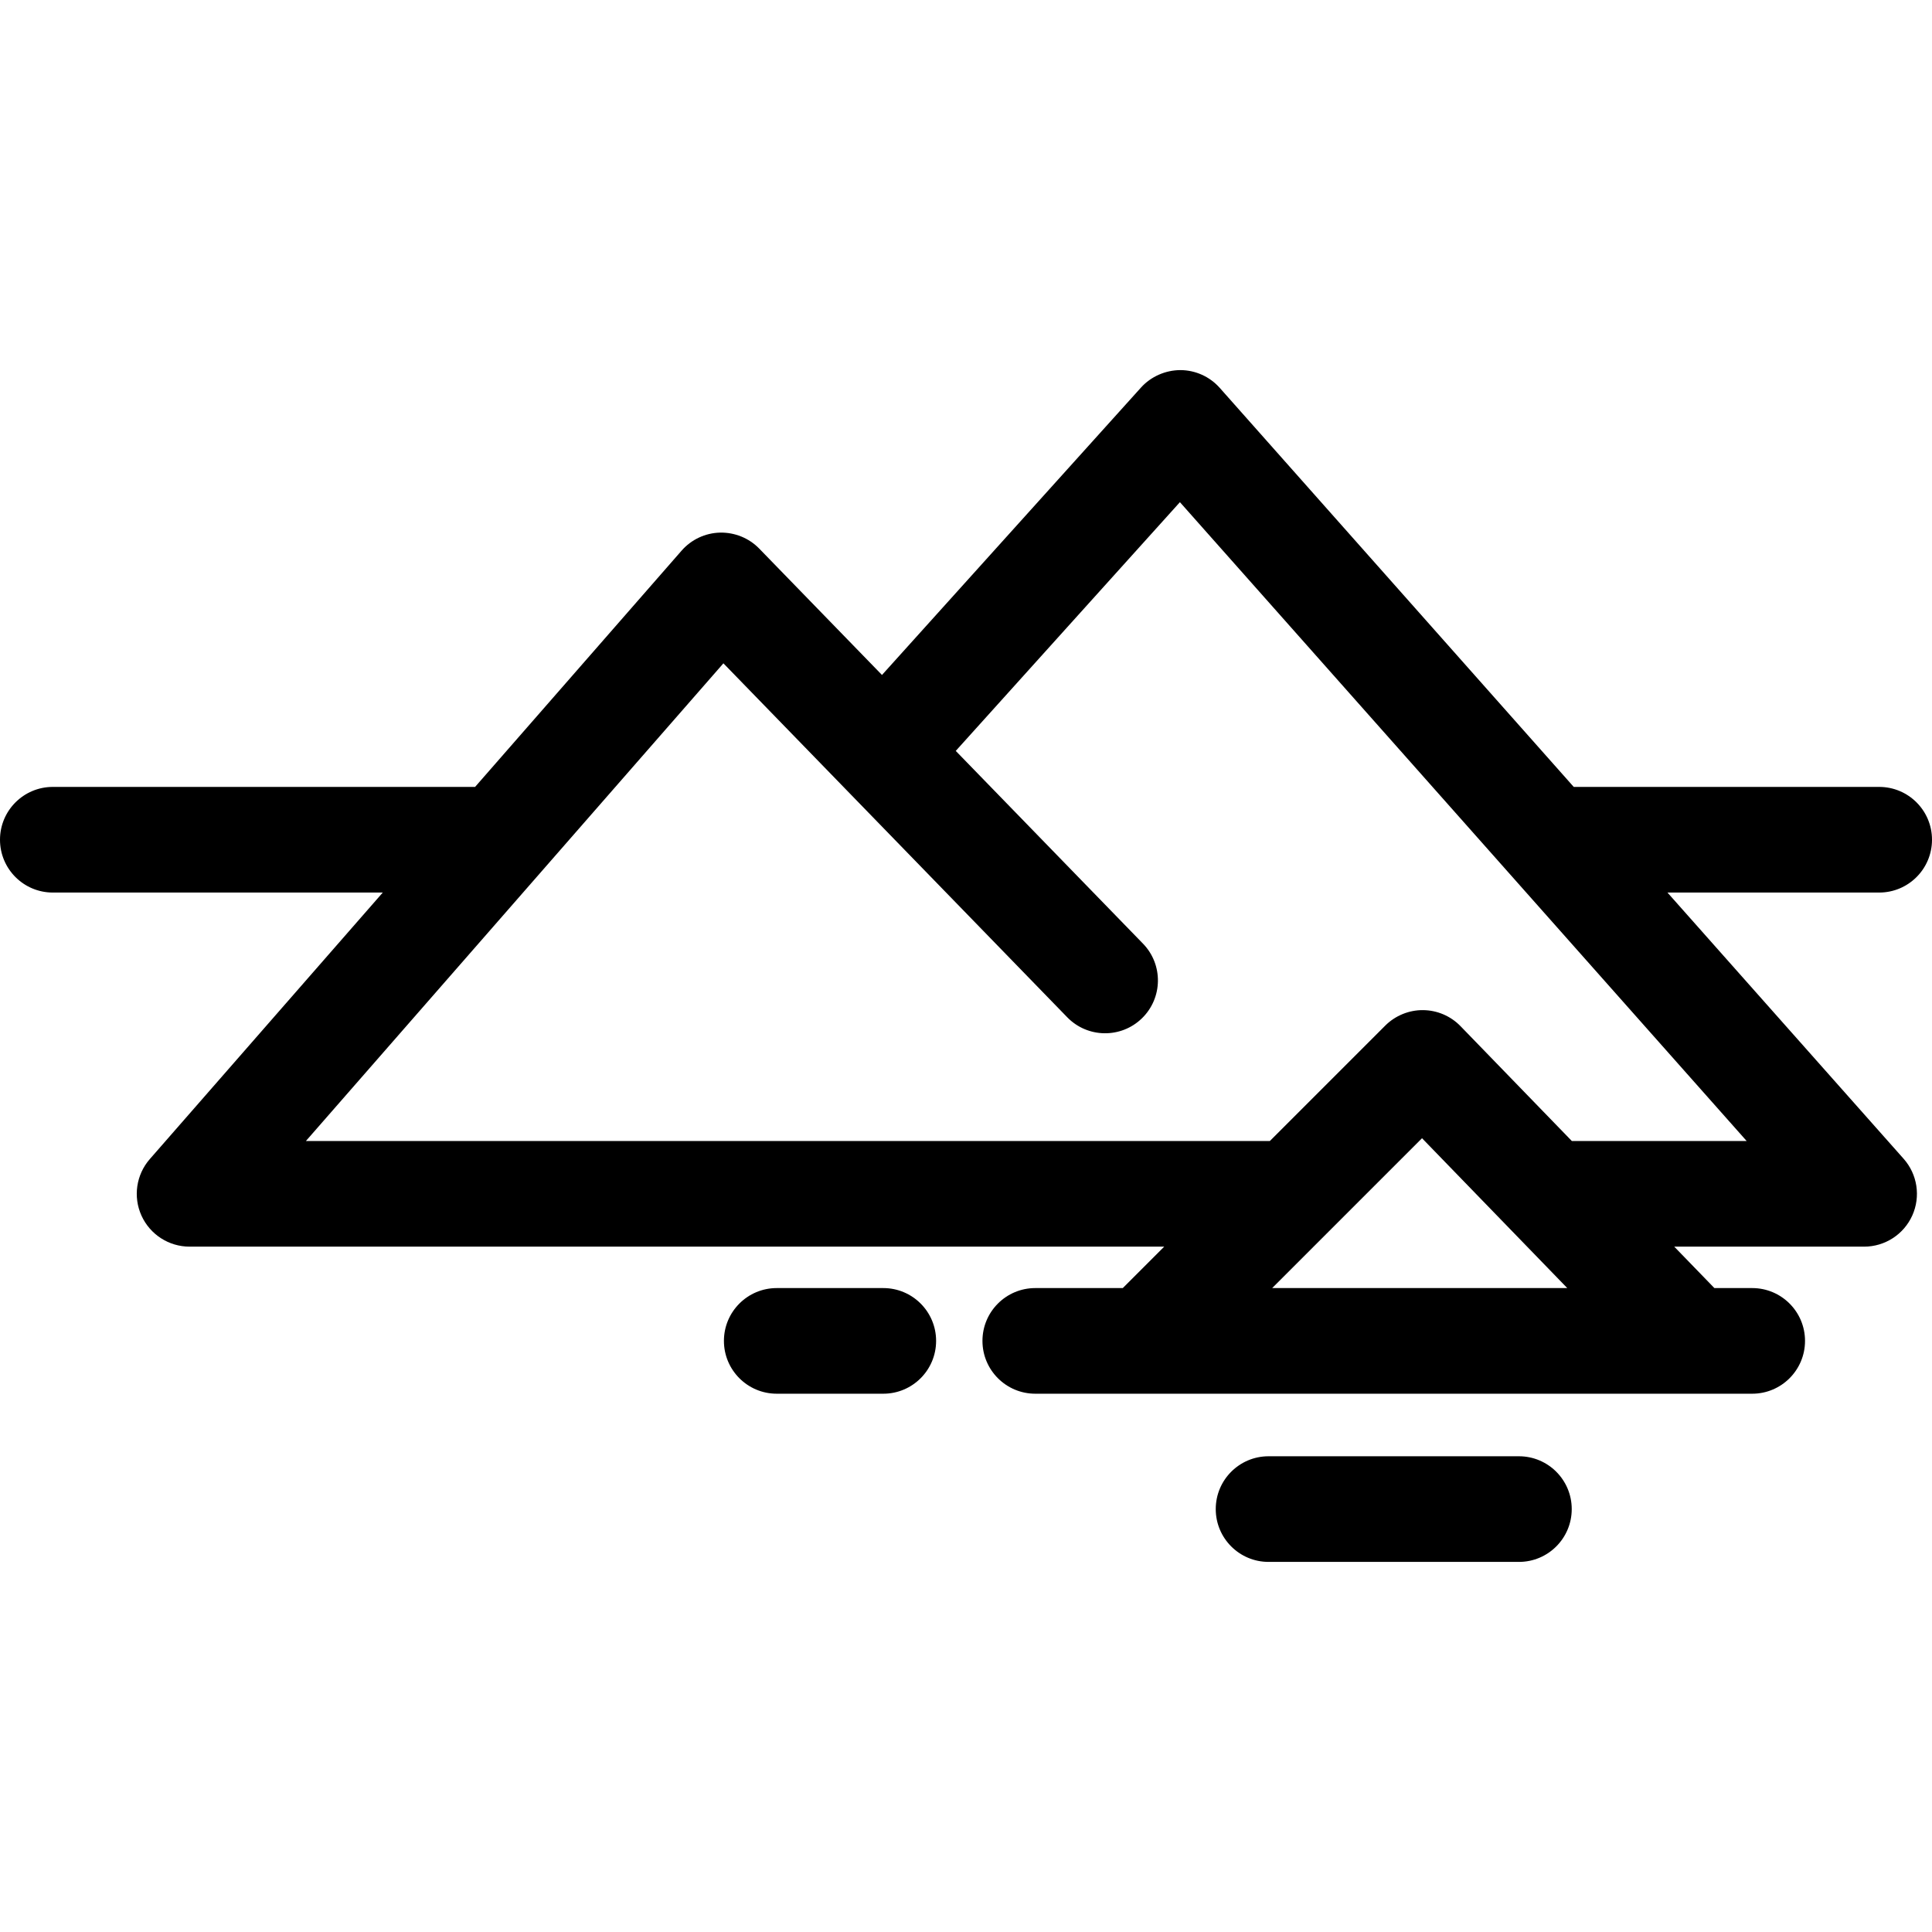
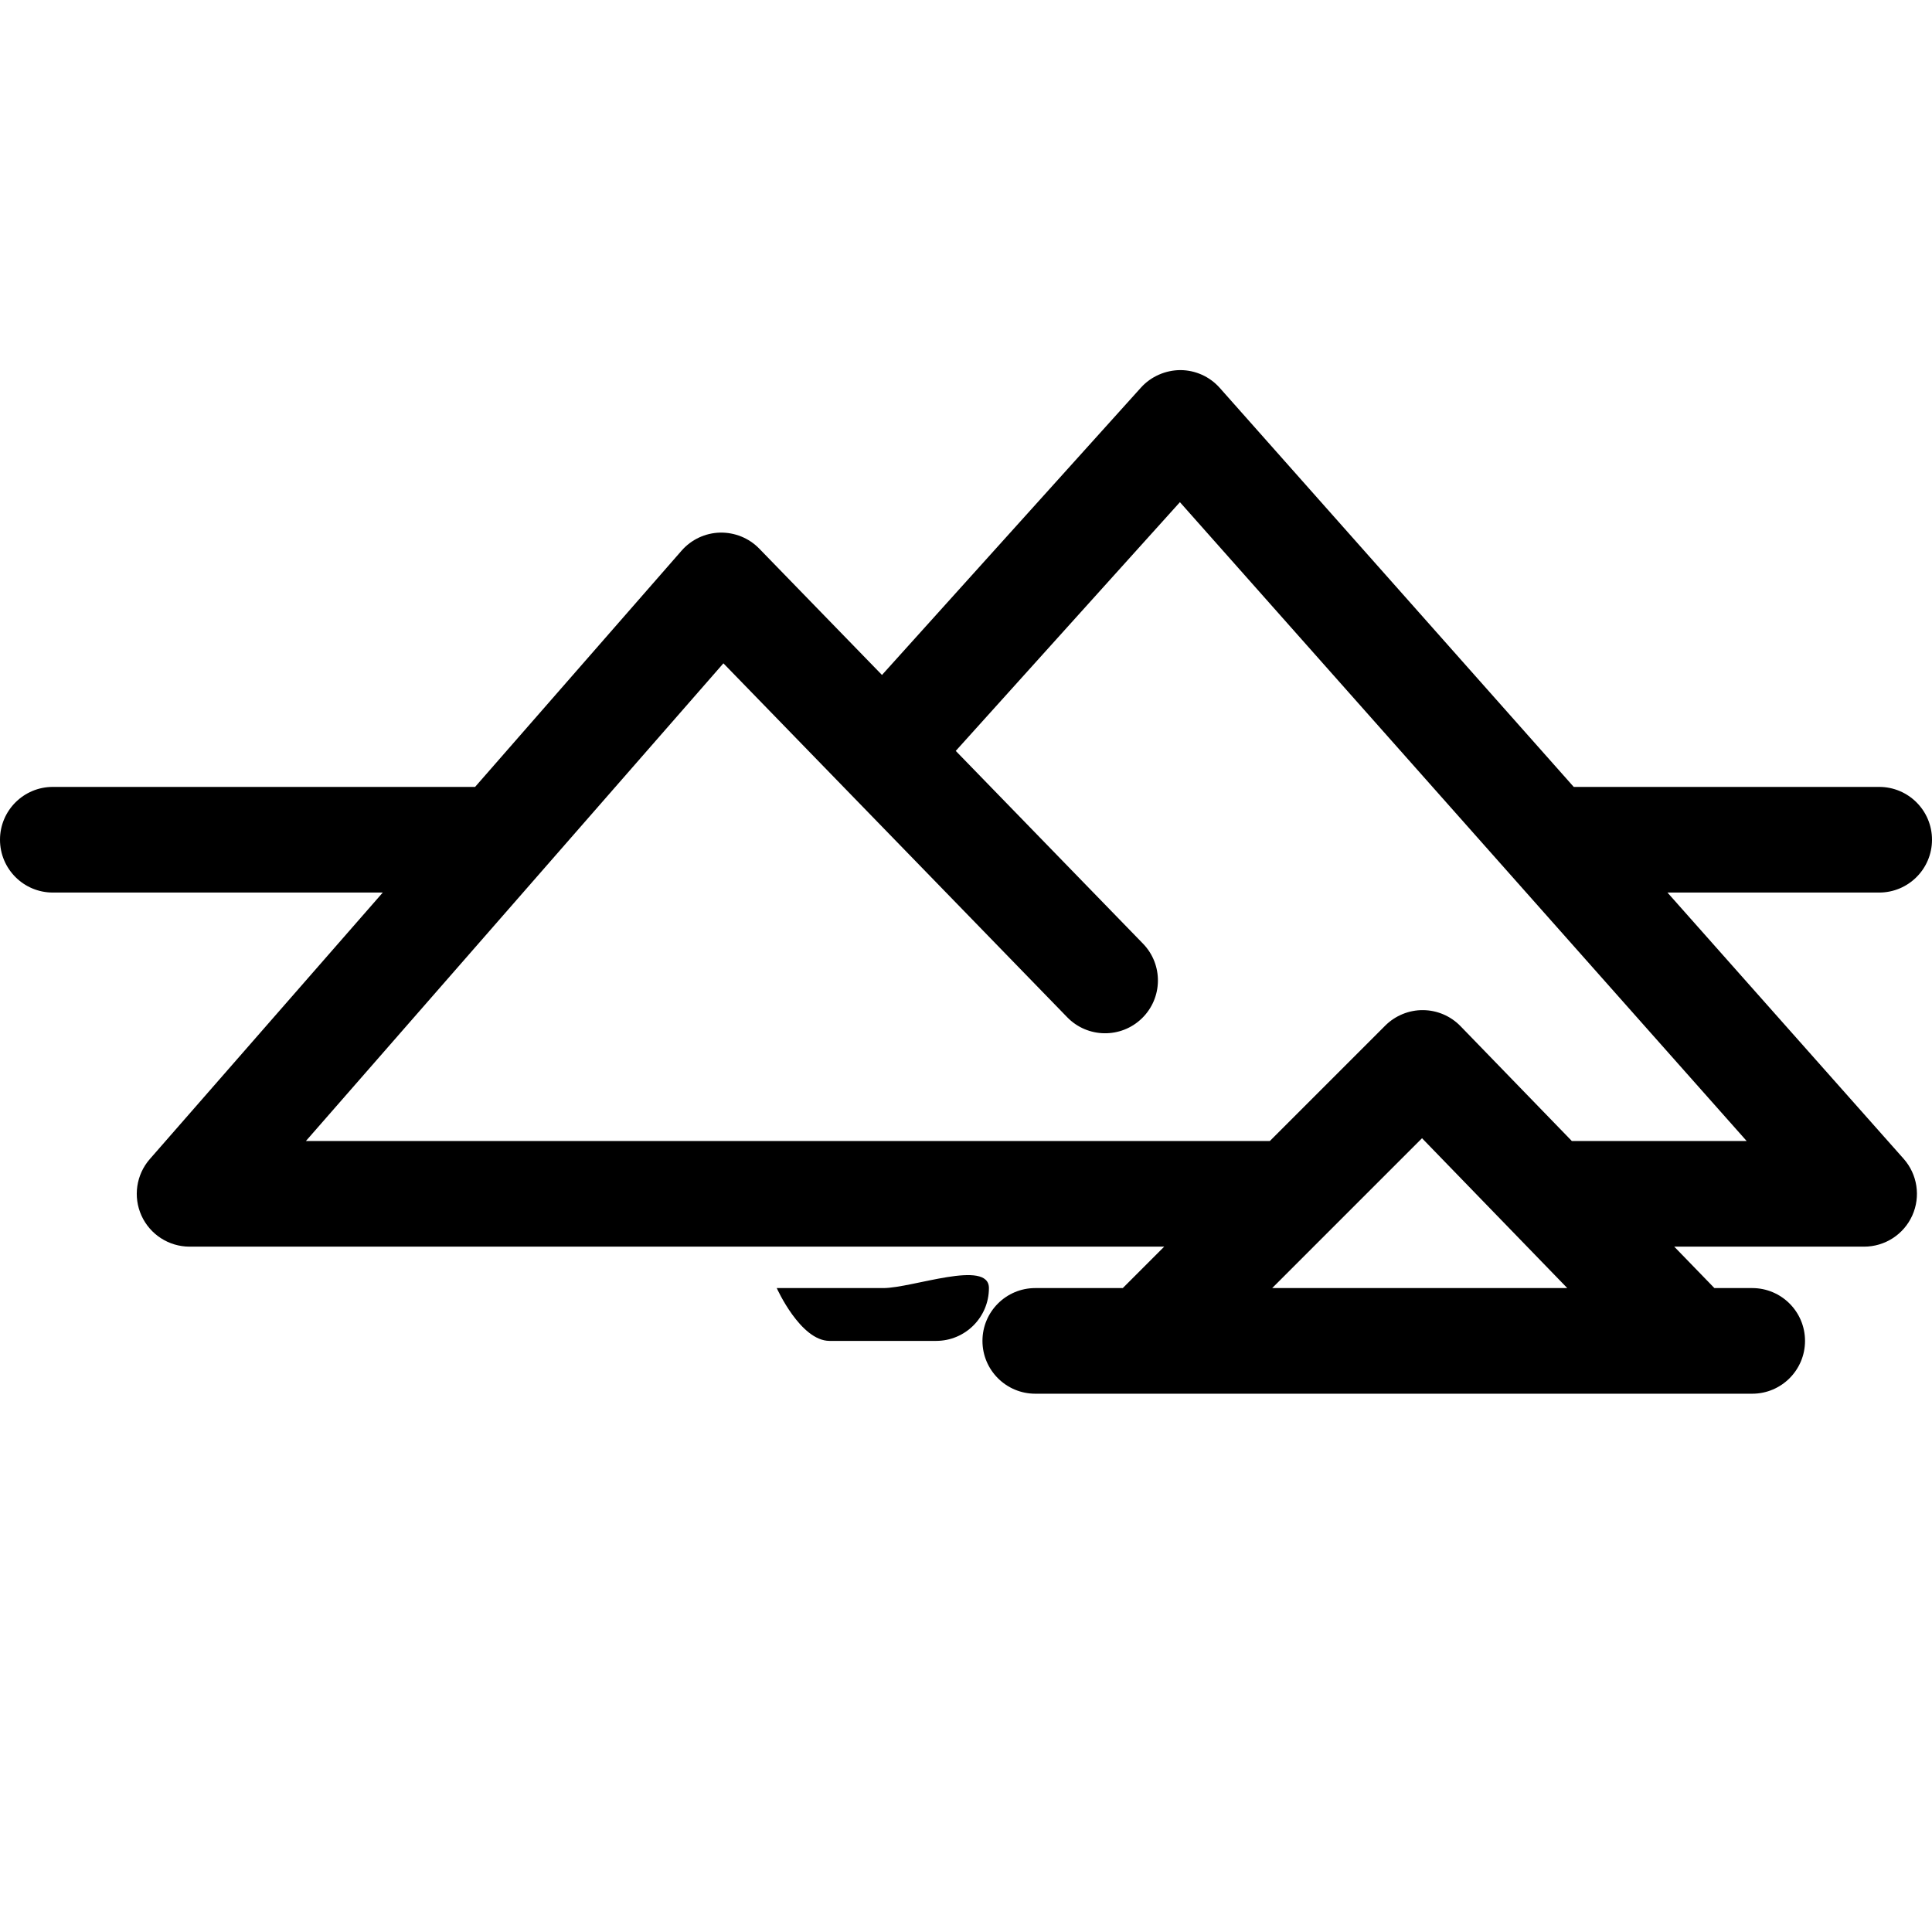
<svg xmlns="http://www.w3.org/2000/svg" fill="#000000" height="800px" width="800px" version="1.1" id="Layer_1" viewBox="0 0 329.204 329.204" xml:space="preserve">
  <g>
    <g>
      <g>
        <path d="M284.126,152.086h36.078c4.971,0,9-4.029,9-9s-4.029-9-9-9h-52.046l-60.321-67.995c-1.7-1.916-4.136-3.017-6.697-3.027     c-2.516,0.006-5.006,1.072-6.721,2.975l-44.133,48.972l-20.915-21.53c-1.752-1.804-4.185-2.781-6.692-2.726     c-2.514,0.066-4.885,1.181-6.54,3.074l-35.186,40.257H9c-4.971,0-9,4.029-9,9s4.029,9,9,9h56.222L25.528,197.5     c-2.323,2.658-2.878,6.43-1.418,9.644c1.46,3.214,4.665,5.279,8.195,5.279h166.07l-7.059,7.059h-14.91c-4.971,0-9,4.029-9,9     s4.029,9,9,9h122.161c4.971,0,9-4.029,9-9s-4.029-9-9-9h-6.443l-6.842-7.059h32.355c3.542,0,6.755-2.078,8.208-5.309     c1.453-3.231,0.875-7.014-1.476-9.664L284.126,152.086z M216.772,219.482l25.534-25.534l24.75,25.534H216.772z M267.835,194.424     l-18.967-19.568c-1.678-1.731-3.981-2.717-6.392-2.735c-2.372-0.024-4.729,0.931-6.434,2.636l-19.667,19.667H52.124     l71.142-81.396l58.583,60.307c3.463,3.566,9.162,3.648,12.727,0.185c3.565-3.463,3.648-9.161,0.185-12.727l-31.904-32.842     l38.196-42.384l96.571,108.857H267.835z" />
-         <path d="M258.816,248.141h-42.658c-4.971,0-9,4.029-9,9c0,4.971,4.029,9,9,9h42.658c4.971,0,9-4.029,9-9     S263.787,248.141,258.816,248.141z" />
-         <path d="M150.508,219.482h-18.154c-4.971,0-9,4.029-9,9s4.029,9,9,9h18.154c4.971,0,9-4.029,9-9S155.479,219.482,150.508,219.482     z" />
+         <path d="M150.508,219.482h-18.154s4.029,9,9,9h18.154c4.971,0,9-4.029,9-9S155.479,219.482,150.508,219.482     z" />
      </g>
    </g>
  </g>
</svg>